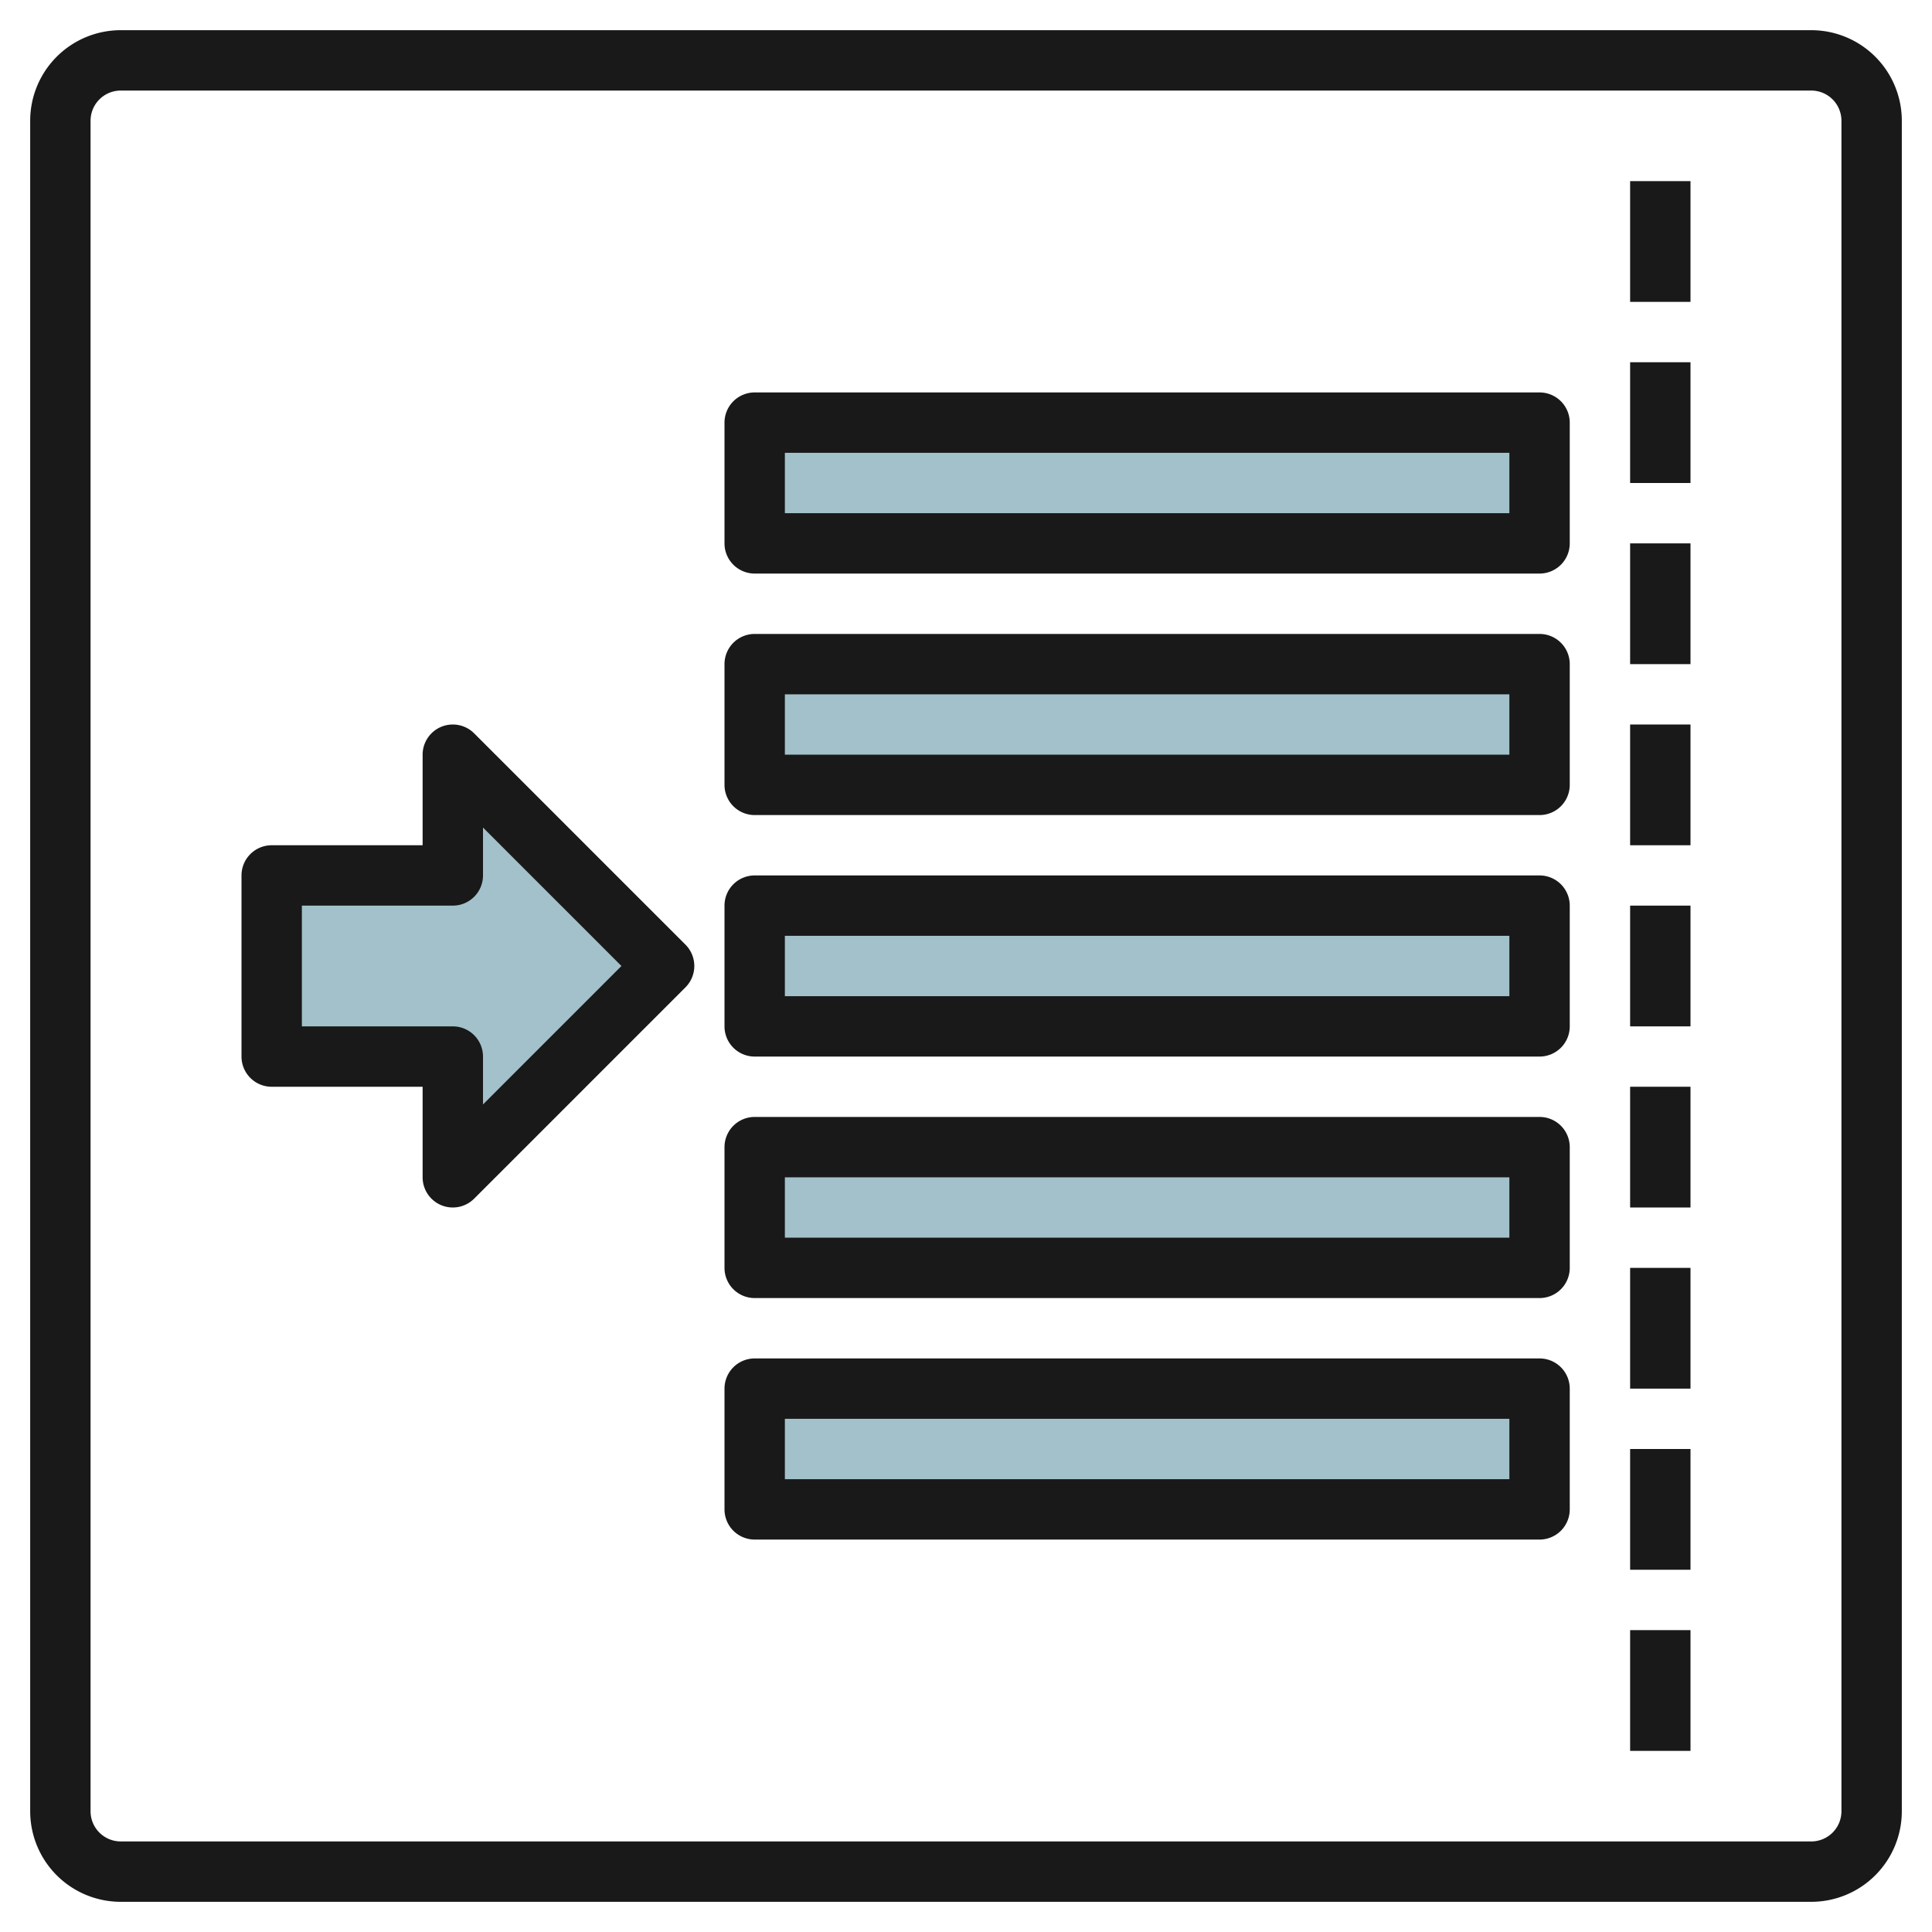
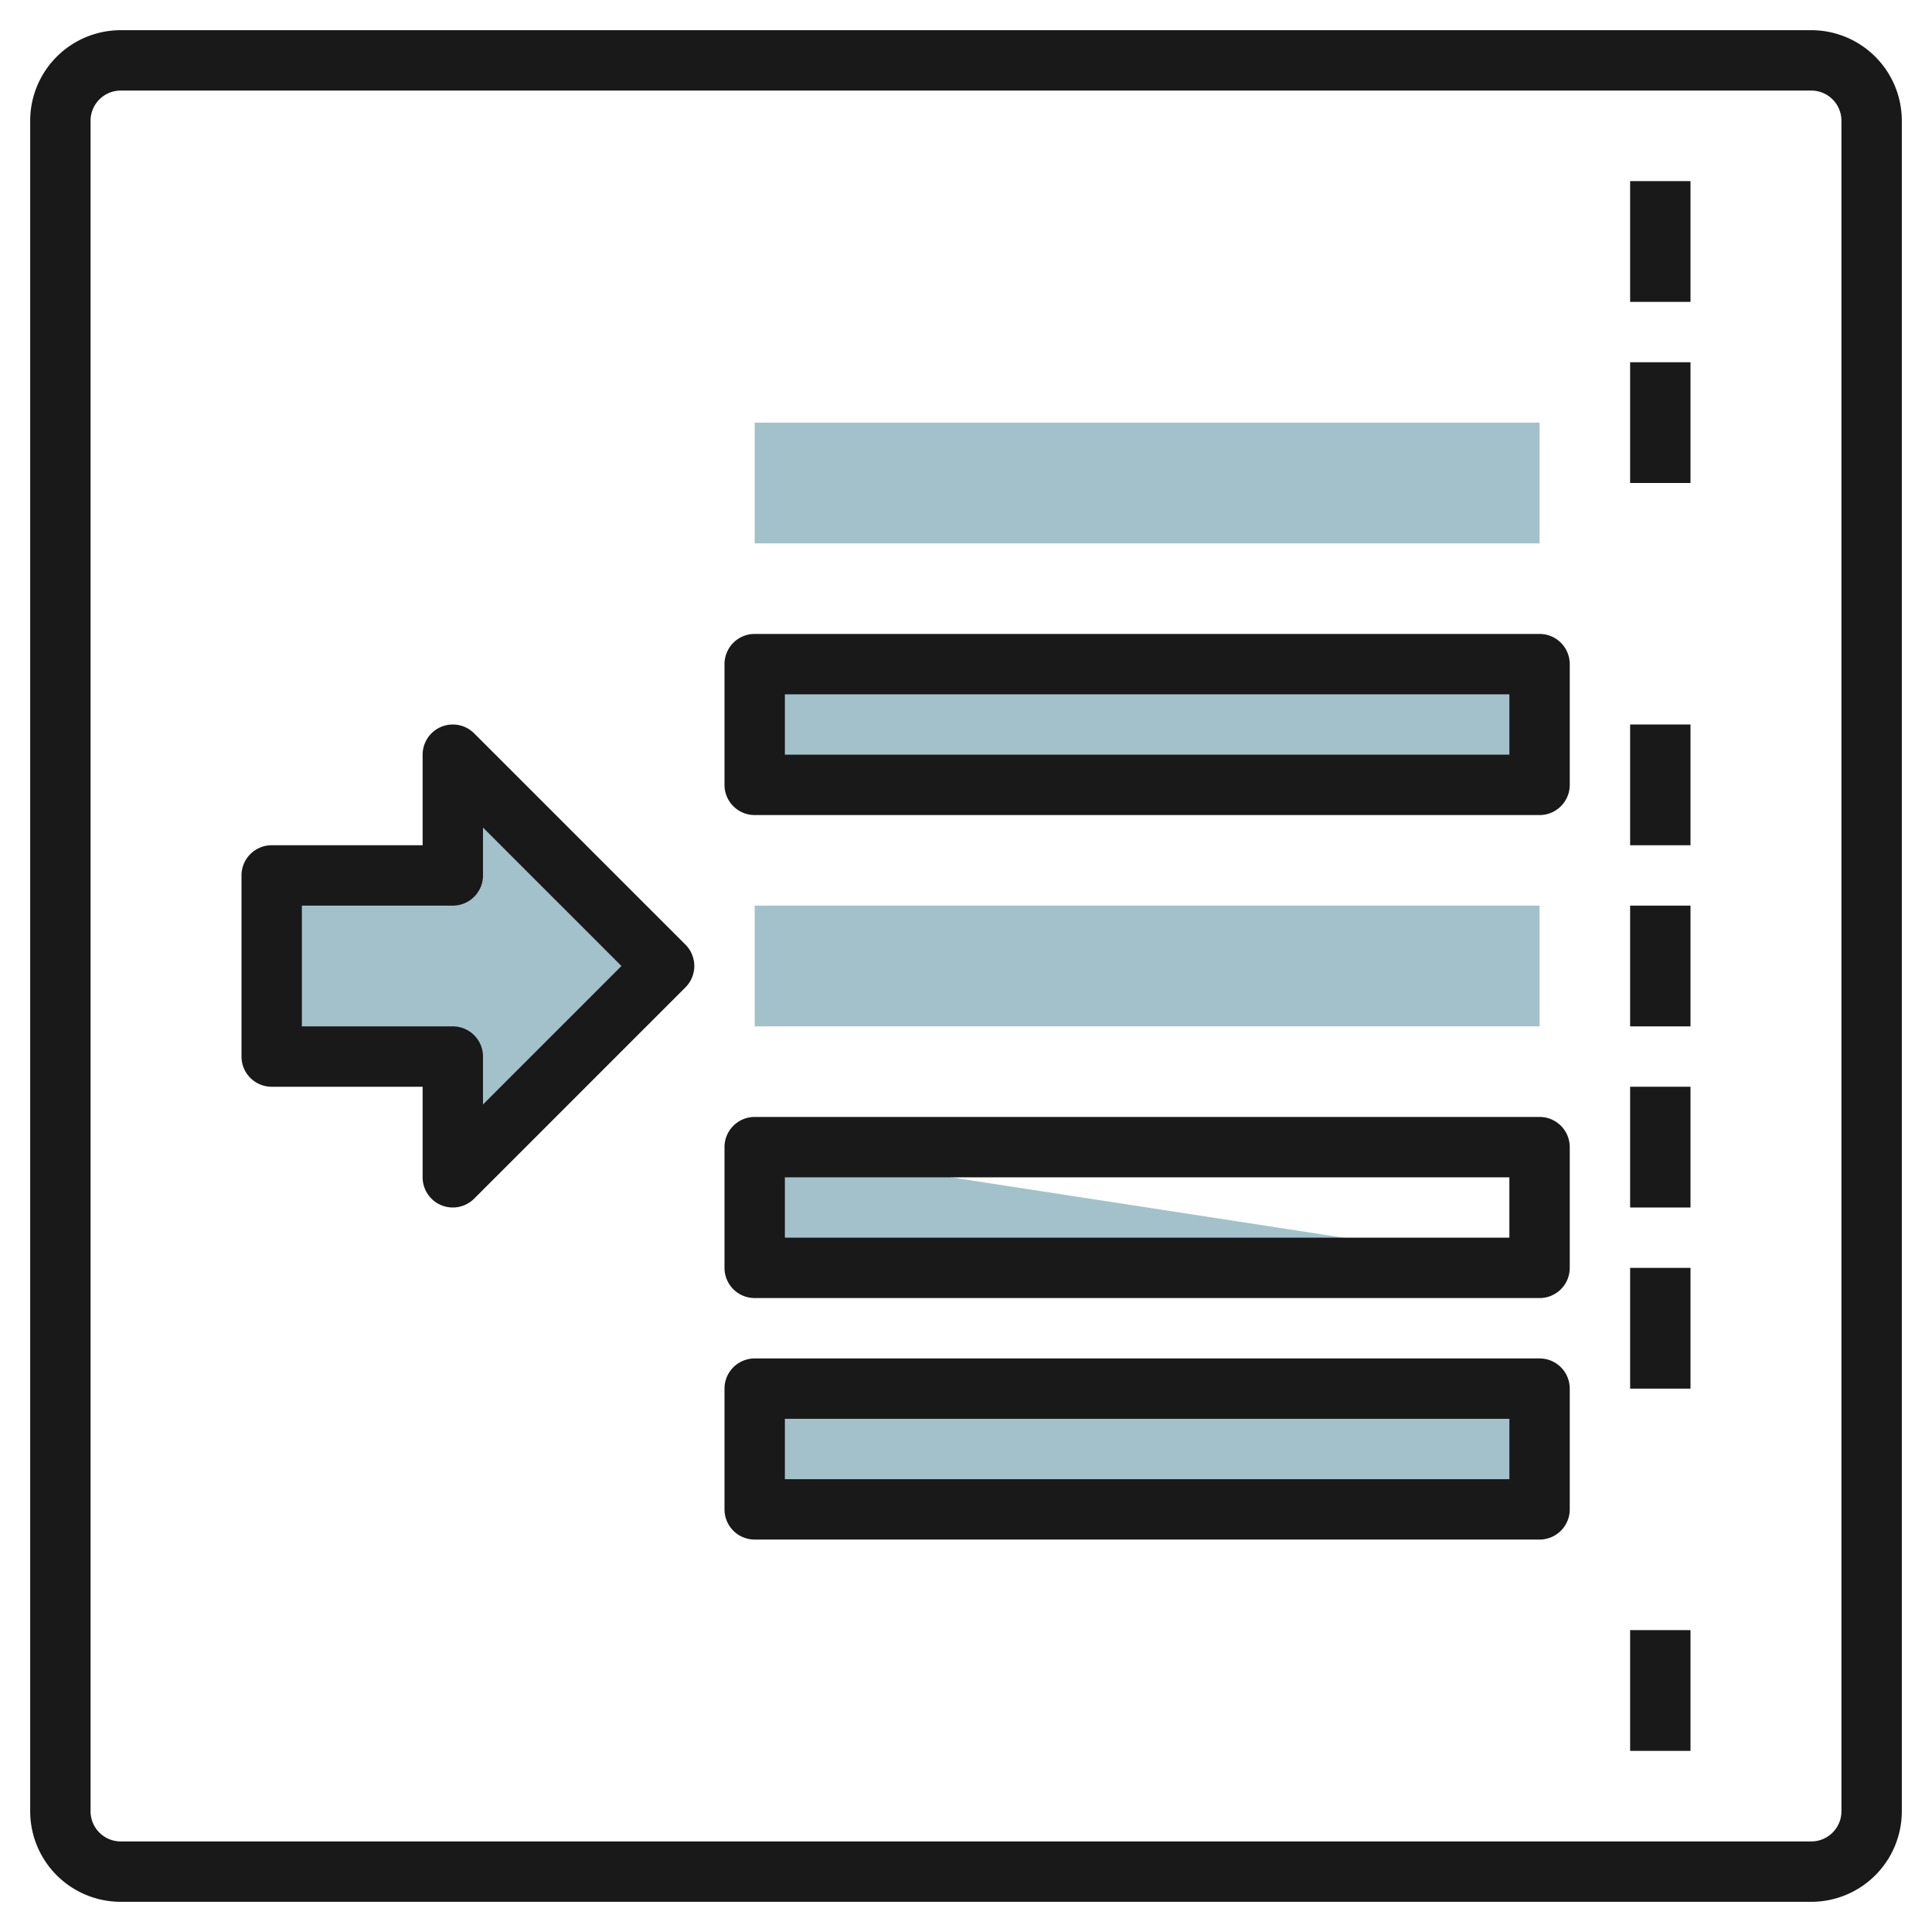
<svg xmlns="http://www.w3.org/2000/svg" id="Layer_3" height="512" viewBox="0 0 64 64" width="512" data-name="Layer 3">
  <path d="m25 46h26v4h-26z" fill="#a3c1ca" transform="matrix(-1 0 0 -1 76 96)" />
-   <path d="m25 38h26v4h-26z" fill="#a3c1ca" transform="matrix(-1 0 0 -1 76 80)" />
+   <path d="m25 38h26v4z" fill="#a3c1ca" transform="matrix(-1 0 0 -1 76 80)" />
  <path d="m25 30h26v4h-26z" fill="#a3c1ca" transform="matrix(-1 0 0 -1 76 64)" />
  <path d="m25 22h26v4h-26z" fill="#a3c1ca" transform="matrix(-1 0 0 -1 76 48)" />
  <path d="m25 14h26v4h-26z" fill="#a3c1ca" transform="matrix(-1 0 0 -1 76 32)" />
  <path d="m15 29v-4l7 7-7 7v-4h-6v-6z" fill="#a3c1ca" />
  <g fill="#191919">
    <path d="m60 1h-56a3 3 0 0 0 -3 3v56a3 3 0 0 0 3 3h56a3 3 0 0 0 3-3v-56a3 3 0 0 0 -3-3zm1 59a1 1 0 0 1 -1 1h-56a1 1 0 0 1 -1-1v-56a1 1 0 0 1 1-1h56a1 1 0 0 1 1 1z" />
-     <path d="m51 29h-26a1 1 0 0 0 -1 1v4a1 1 0 0 0 1 1h26a1 1 0 0 0 1-1v-4a1 1 0 0 0 -1-1zm-1 4h-24v-2h24z" />
    <path d="m51 21h-26a1 1 0 0 0 -1 1v4a1 1 0 0 0 1 1h26a1 1 0 0 0 1-1v-4a1 1 0 0 0 -1-1zm-1 4h-24v-2h24z" />
-     <path d="m51 13h-26a1 1 0 0 0 -1 1v4a1 1 0 0 0 1 1h26a1 1 0 0 0 1-1v-4a1 1 0 0 0 -1-1zm-1 4h-24v-2h24z" />
    <path d="m51 37h-26a1 1 0 0 0 -1 1v4a1 1 0 0 0 1 1h26a1 1 0 0 0 1-1v-4a1 1 0 0 0 -1-1zm-1 4h-24v-2h24z" />
    <path d="m51 45h-26a1 1 0 0 0 -1 1v4a1 1 0 0 0 1 1h26a1 1 0 0 0 1-1v-4a1 1 0 0 0 -1-1zm-1 4h-24v-2h24z" />
    <path d="m15.707 24.293a1 1 0 0 0 -1.707.707v3h-5a1 1 0 0 0 -1 1v6a1 1 0 0 0 1 1h5v3a1 1 0 0 0 1.707.707l7-7a1 1 0 0 0 0-1.414zm.293 12.293v-1.586a1 1 0 0 0 -1-1h-5v-4h5a1 1 0 0 0 1-1v-1.586l4.586 4.586z" />
-     <path d="m54 48h2v4h-2z" />
    <path d="m54 54h2v4h-2z" />
    <path d="m54 42h2v4h-2z" />
    <path d="m54 36h2v4h-2z" />
    <path d="m54 30h2v4h-2z" />
    <path d="m54 24h2v4h-2z" />
-     <path d="m54 18h2v4h-2z" />
    <path d="m54 12h2v4h-2z" />
    <path d="m54 6h2v4h-2z" />
  </g>
</svg>